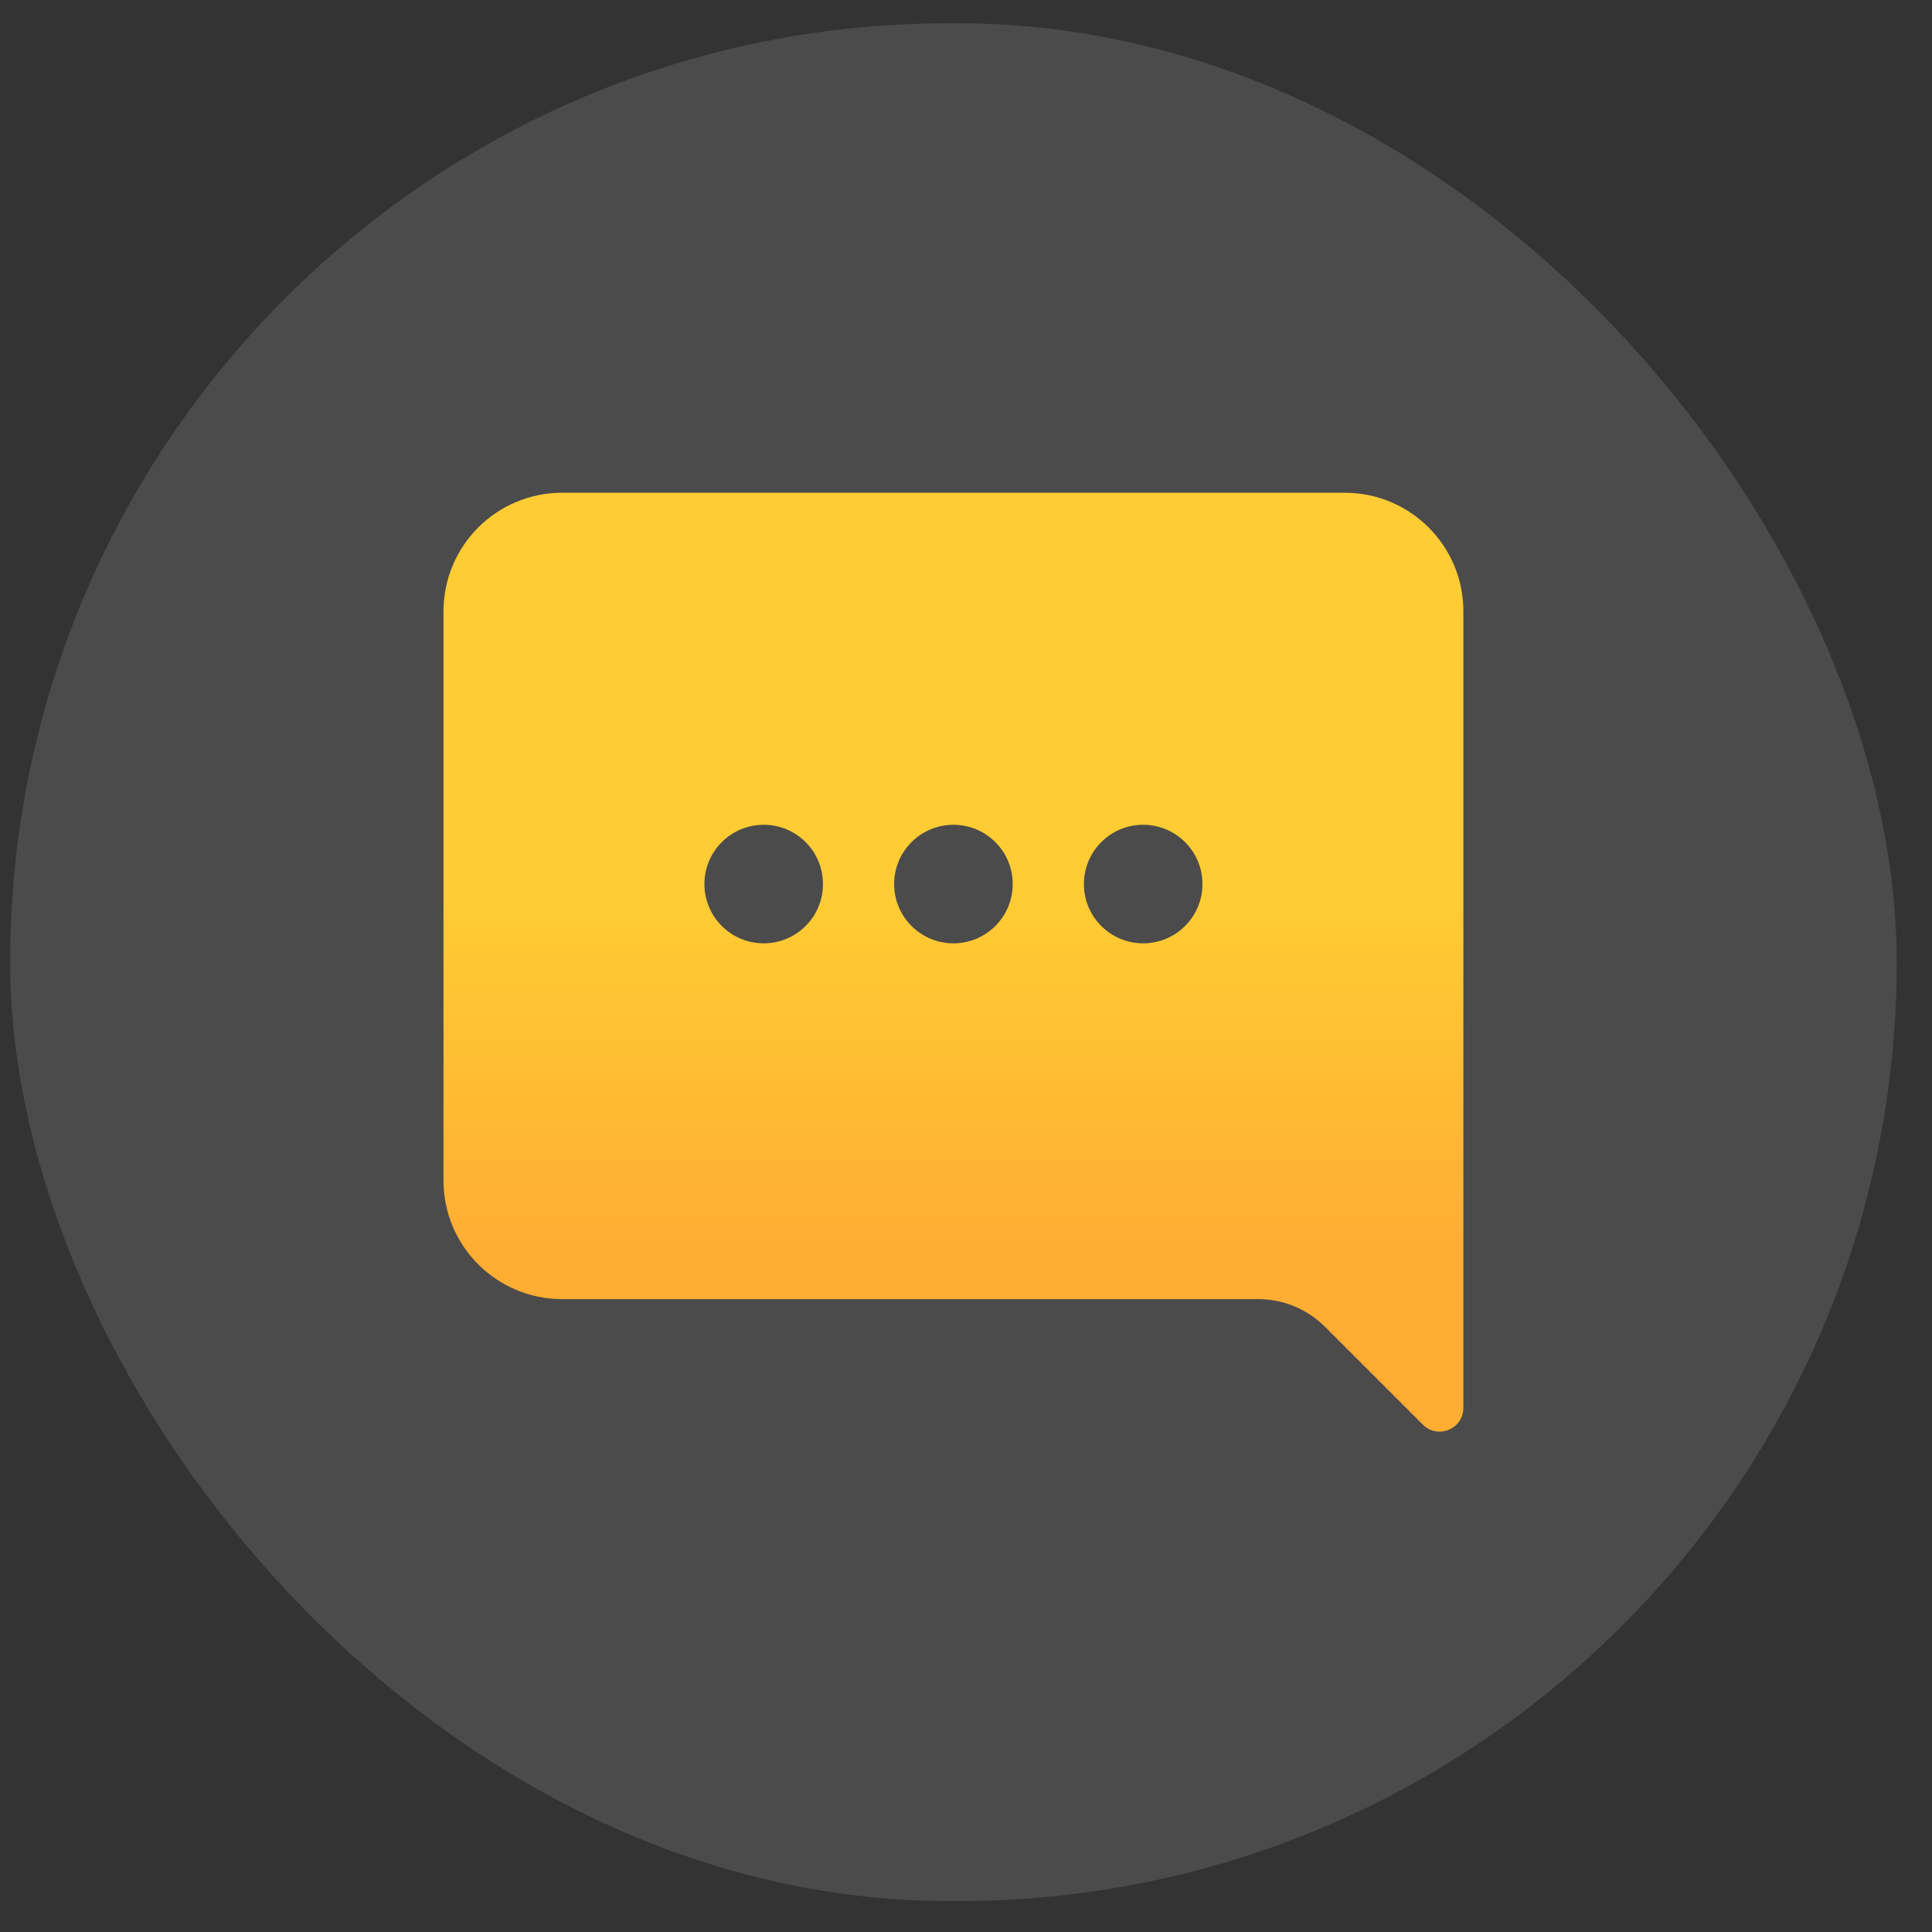
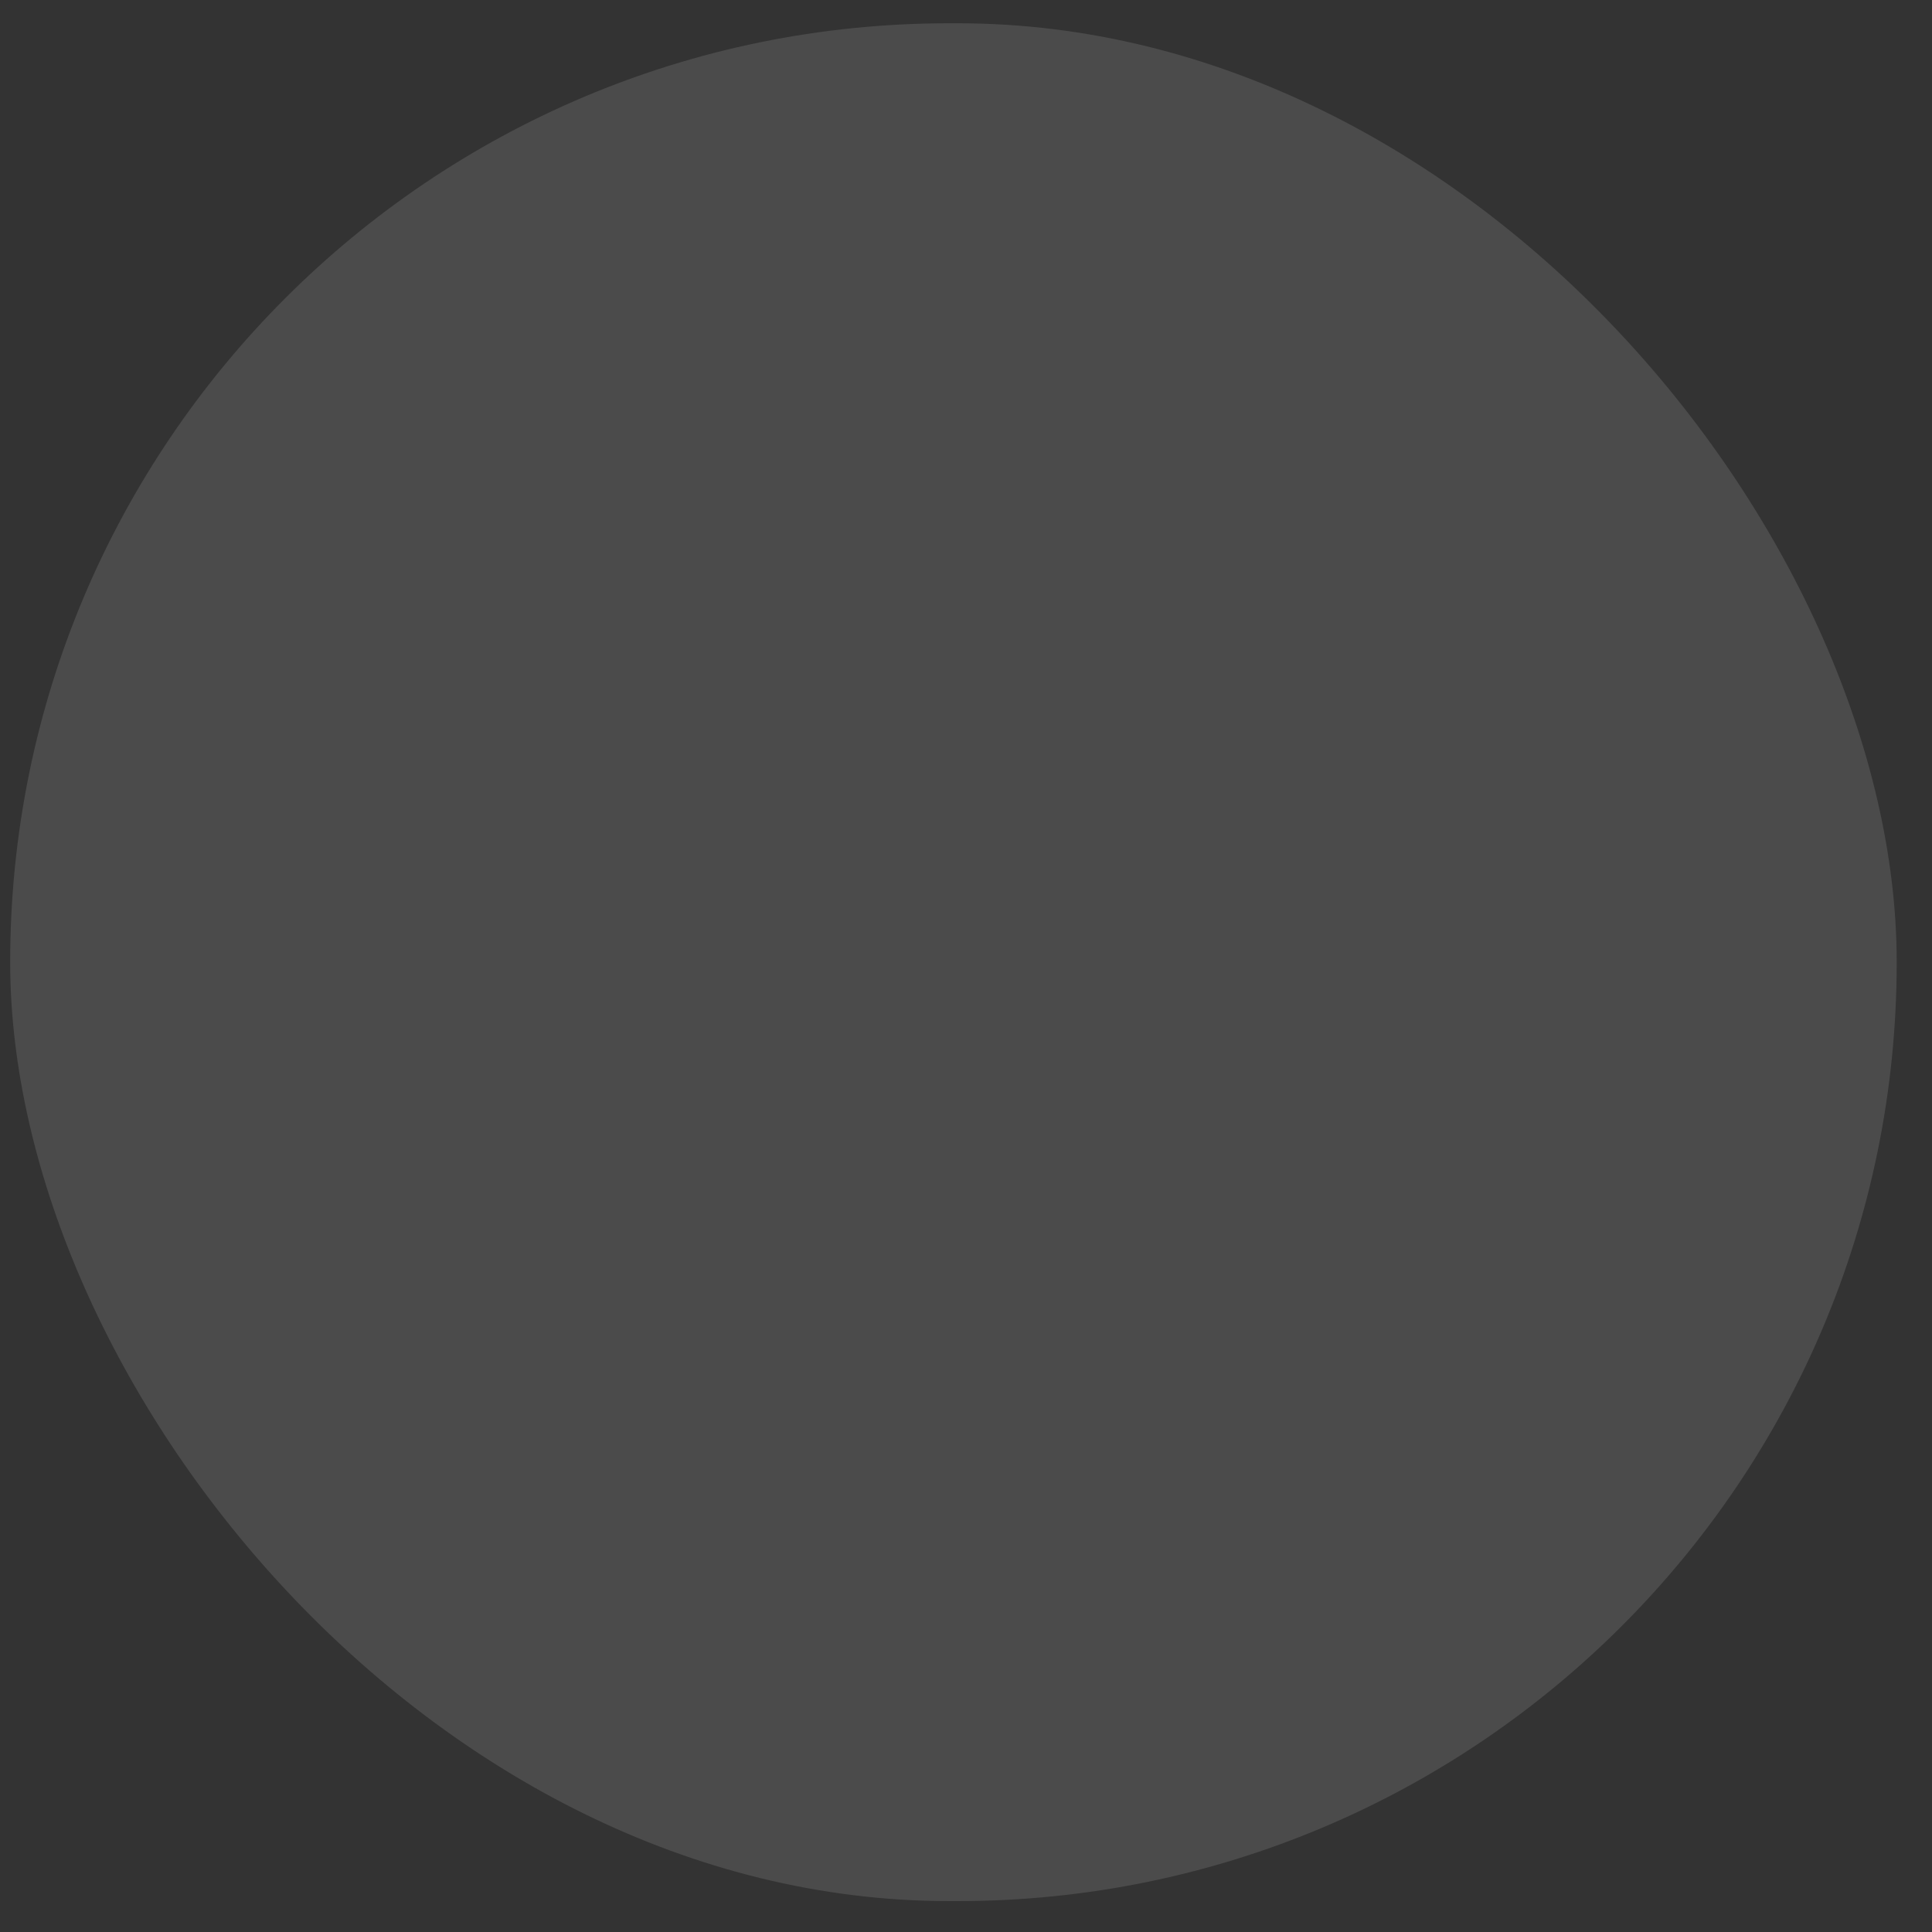
<svg xmlns="http://www.w3.org/2000/svg" width="41" height="41" viewBox="0 0 41 41" fill="none">
  <rect x="0" y="0" width="41" height="41" fill="#333333" stroke="none" />
  <rect x="0.216" y="0.494" width="40.035" height="39.85" rx="19.925" fill="white" fill-opacity="0.12">
</rect>
-   <path fill-rule="evenodd" clip-rule="evenodd" d="M11.929 10.457C10.539 10.457 9.412 11.583 9.412 12.973V25.053C9.412 26.442 10.539 27.569 11.929 27.569H26.698C27.232 27.569 27.744 27.781 28.121 28.159L30.195 30.233C30.513 30.55 31.055 30.326 31.055 29.877V12.973C31.055 11.583 29.928 10.457 28.538 10.457H11.929ZM17.465 18.761C17.465 19.456 16.902 20.019 16.207 20.019C15.512 20.019 14.949 19.456 14.949 18.761C14.949 18.066 15.512 17.503 16.207 17.503C16.902 17.503 17.465 18.066 17.465 18.761ZM21.492 18.761C21.492 19.456 20.928 20.019 20.233 20.019C19.539 20.019 18.975 19.456 18.975 18.761C18.975 18.066 19.539 17.503 20.233 17.503C20.928 17.503 21.492 18.066 21.492 18.761ZM25.518 18.761C25.518 19.456 24.955 20.019 24.26 20.019C23.565 20.019 23.002 19.456 23.002 18.761C23.002 18.066 23.565 17.503 24.26 17.503C24.955 17.503 25.518 18.066 25.518 18.761Z" fill="url(#paint0_linear_350_3253)">
- </path>
  <defs>
    <linearGradient id="paint0_linear_350_3253" x1="20.013" y1="10.457" x2="20.013" y2="33" gradientUnits="userSpaceOnUse">
      <stop offset="0.385" stop-color="#FFCC33">
</stop>
      <stop offset="0.719" stop-color="#FFAD33">
</stop>
    </linearGradient>
  </defs>
</svg>